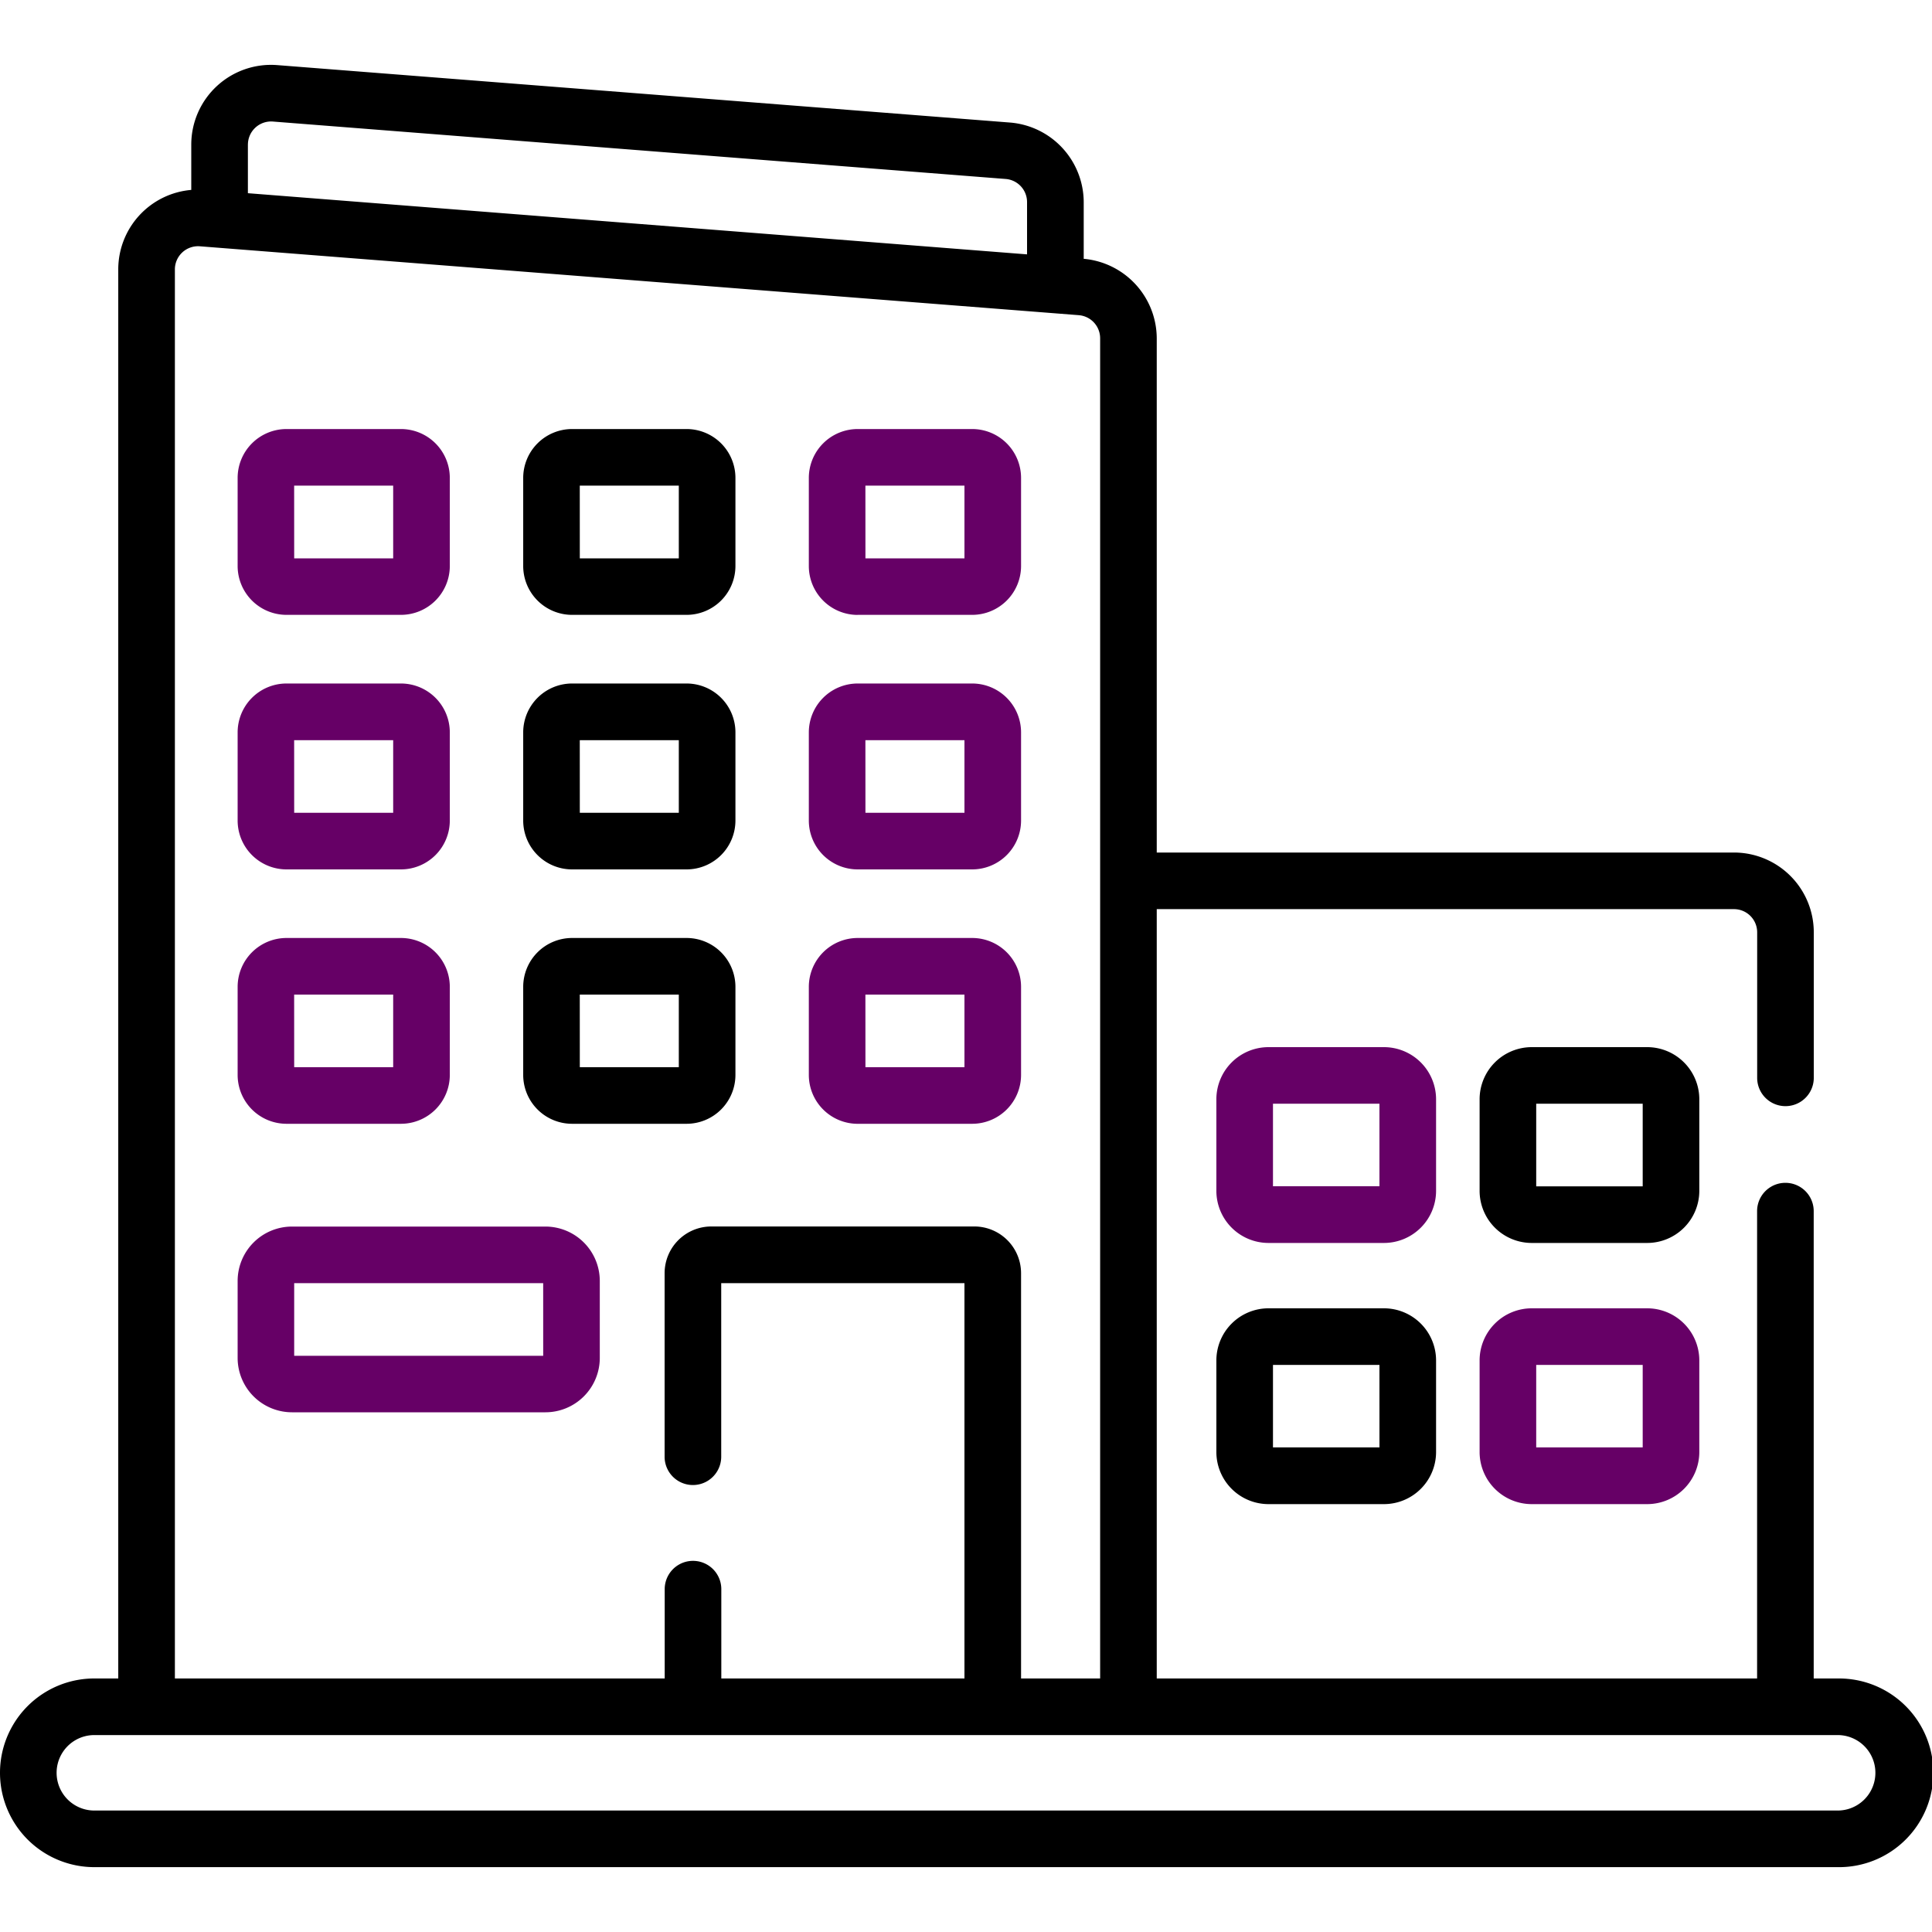
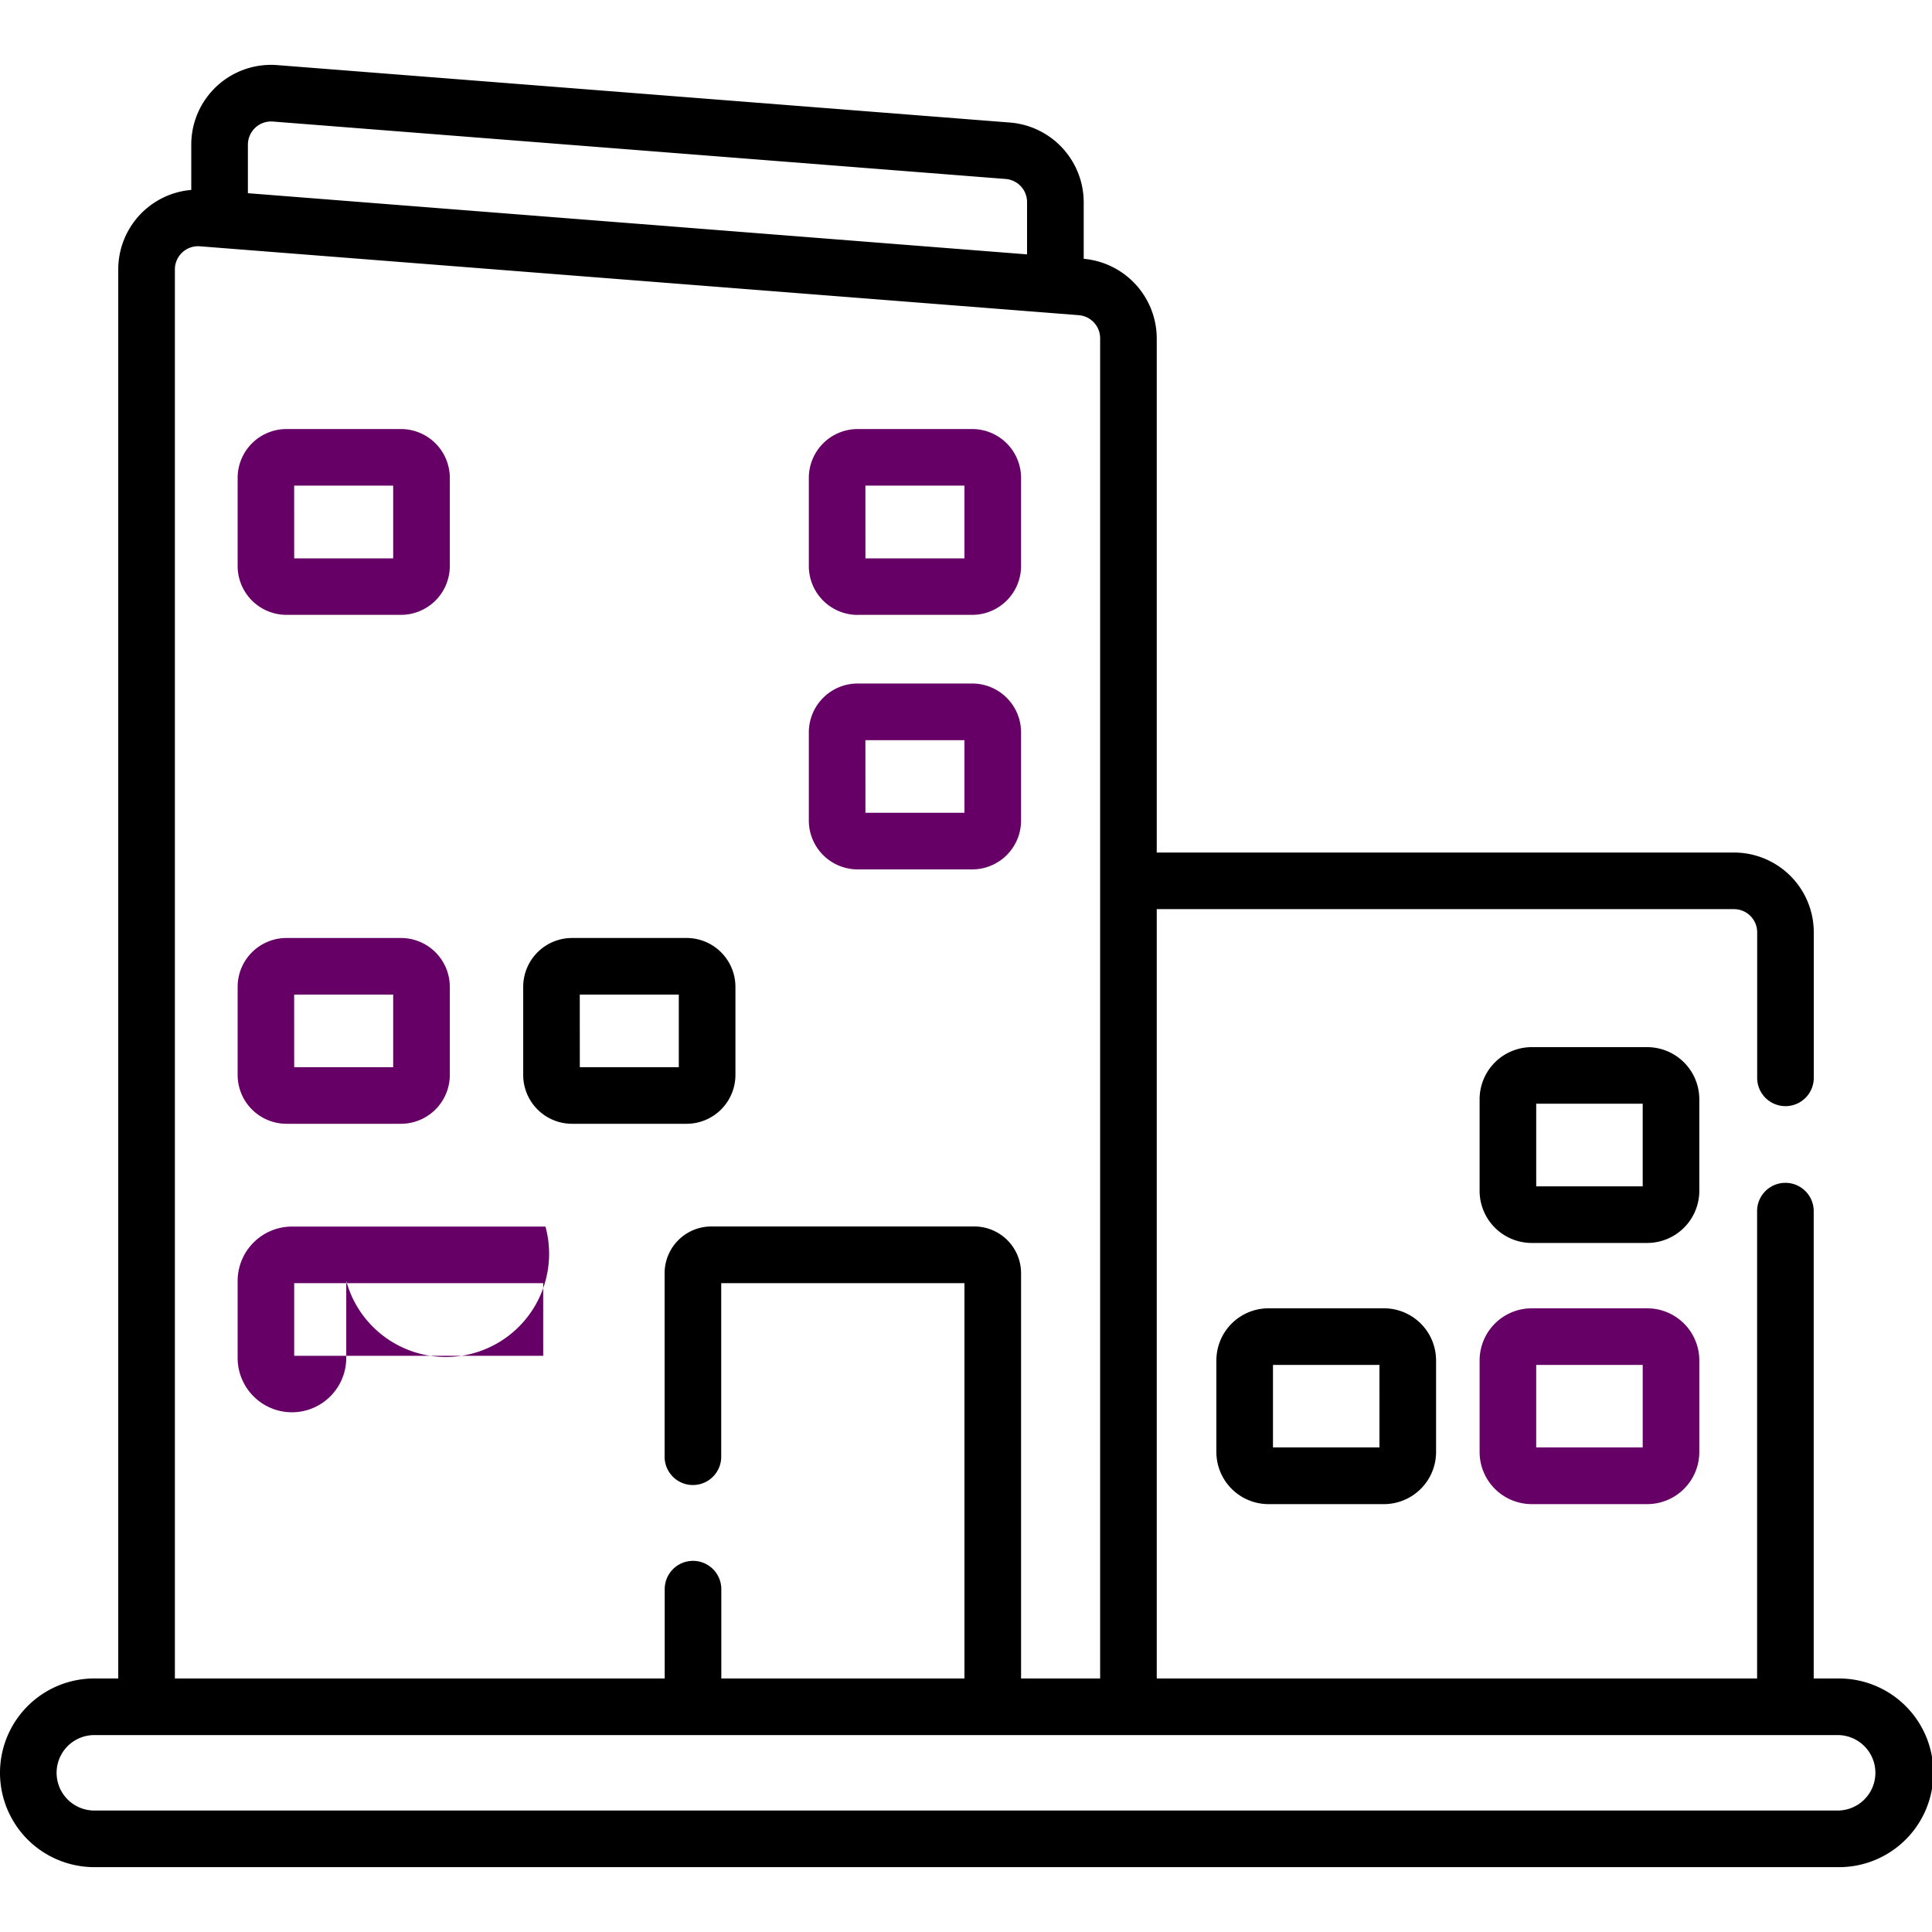
<svg xmlns="http://www.w3.org/2000/svg" width="100" height="100" viewBox="0 0 100 100">
  <defs>
    <clipPath id="a">
      <rect width="100" height="100" transform="translate(85 29)" fill="#fff" stroke="#707070" stroke-width="1" />
    </clipPath>
  </defs>
  <g transform="translate(-85 -29)" clip-path="url(#a)">
    <g transform="translate(85 29)">
      <path d="M95.117,86.877h-1.24V62.688a1.465,1.465,0,1,0-2.93,0v24.19H59.873V47.057H89.751a1.2,1.2,0,0,1,1.2,1.2v7.532a1.465,1.465,0,0,0,2.93,0V48.254a4.131,4.131,0,0,0-4.127-4.127H59.873V17.507a4.147,4.147,0,0,0-3.78-4.111V10.458a4.147,4.147,0,0,0-3.8-4.114L14.351,3.37A4.129,4.129,0,0,0,9.9,7.484V9.83a4.128,4.128,0,0,0-3.779,4.111V86.877H4.883a4.883,4.883,0,0,0,0,9.766H95.117a4.883,4.883,0,1,0,0-9.765ZM12.832,7.485a1.2,1.2,0,0,1,1.291-1.194L52.06,9.264a1.2,1.2,0,0,1,1.1,1.194v2.708L12.831,10V7.485ZM9.052,13.942a1.2,1.2,0,0,1,1.291-1.194l45.5,3.566a1.2,1.2,0,0,1,1.1,1.194v69.37H52.85V65.9a2.42,2.42,0,0,0-2.418-2.418H36.823A2.42,2.42,0,0,0,34.4,65.9v9.5a1.465,1.465,0,0,0,2.93,0V66.416H49.92V86.877H37.335V82.255a1.465,1.465,0,0,0-2.93,0v4.622H9.052ZM95.117,93.713H4.883a1.953,1.953,0,0,1,0-3.906H95.117a1.953,1.953,0,0,1,0,3.906Z" />
      <path d="M14.825,31.825h5.929A2.531,2.531,0,0,0,23.282,29.3V24.735a2.531,2.531,0,0,0-2.528-2.528H14.825A2.531,2.531,0,0,0,12.3,24.735V29.3A2.531,2.531,0,0,0,14.825,31.825Zm.4-6.688h5.126V28.9H15.227Z" fill="#606" />
-       <path d="M29.609,31.825h5.929A2.531,2.531,0,0,0,38.066,29.3V24.735a2.531,2.531,0,0,0-2.528-2.528H29.609a2.531,2.531,0,0,0-2.528,2.528V29.3A2.53,2.53,0,0,0,29.609,31.825Zm.4-6.688h5.126V28.9H30.011Z" />
      <path d="M44.393,31.825h5.929A2.531,2.531,0,0,0,52.85,29.3V24.735a2.531,2.531,0,0,0-2.528-2.528H44.393a2.531,2.531,0,0,0-2.528,2.528V29.3a2.53,2.53,0,0,0,2.528,2.528Zm.4-6.688H49.92V28.9H44.795Z" fill="#606" />
-       <path d="M14.825,45h5.929a2.531,2.531,0,0,0,2.528-2.528V37.906a2.531,2.531,0,0,0-2.528-2.528H14.825A2.531,2.531,0,0,0,12.3,37.906v4.562A2.531,2.531,0,0,0,14.825,45Zm.4-6.688h5.126v3.758H15.227Z" fill="#606" />
-       <path d="M29.609,45h5.929a2.531,2.531,0,0,0,2.528-2.528V37.906a2.531,2.531,0,0,0-2.528-2.528H29.609a2.531,2.531,0,0,0-2.528,2.528v4.562A2.53,2.53,0,0,0,29.609,45Zm.4-6.688h5.126v3.758H30.011Z" />
      <path d="M44.393,45h5.929a2.531,2.531,0,0,0,2.528-2.528V37.906a2.531,2.531,0,0,0-2.528-2.528H44.393a2.531,2.531,0,0,0-2.528,2.528v4.562A2.53,2.53,0,0,0,44.393,45Zm.4-6.688H49.92v3.758H44.795Z" fill="#606" />
      <path d="M14.825,58.167h5.929a2.531,2.531,0,0,0,2.528-2.528V51.078a2.531,2.531,0,0,0-2.528-2.528H14.825A2.531,2.531,0,0,0,12.3,51.078v4.562A2.531,2.531,0,0,0,14.825,58.167Zm.4-6.688h5.126v3.758H15.227Z" fill="#606" />
-       <path d="M28.233,63.487H15.11A2.816,2.816,0,0,0,12.3,66.3v3.993A2.816,2.816,0,0,0,15.11,73.1H28.233a2.816,2.816,0,0,0,2.812-2.812V66.3A2.816,2.816,0,0,0,28.233,63.487Zm-.117,6.688H15.227V66.416H28.115Z" fill="#606" />
+       <path d="M28.233,63.487H15.11A2.816,2.816,0,0,0,12.3,66.3v3.993A2.816,2.816,0,0,0,15.11,73.1a2.816,2.816,0,0,0,2.812-2.812V66.3A2.816,2.816,0,0,0,28.233,63.487Zm-.117,6.688H15.227V66.416H28.115Z" fill="#606" />
      <path d="M29.609,58.167h5.929a2.531,2.531,0,0,0,2.528-2.528V51.078a2.531,2.531,0,0,0-2.528-2.528H29.609a2.531,2.531,0,0,0-2.528,2.528v4.562A2.53,2.53,0,0,0,29.609,58.167Zm.4-6.688h5.126v3.758H30.011Z" />
-       <path d="M44.393,58.167h5.929a2.531,2.531,0,0,0,2.528-2.528V51.078a2.531,2.531,0,0,0-2.528-2.528H44.393a2.531,2.531,0,0,0-2.528,2.528v4.562a2.53,2.53,0,0,0,2.528,2.528Zm.4-6.688H49.92v3.758H44.795Z" fill="#606" />
-       <path d="M74.331,56.894A2.7,2.7,0,0,0,71.636,54.2H65.654a2.7,2.7,0,0,0-2.695,2.695v4.745a2.7,2.7,0,0,0,2.695,2.695h5.982a2.7,2.7,0,0,0,2.695-2.695ZM71.4,61.4H65.889V57.129H71.4Z" fill="#606" />
      <path d="M71.636,67.718H65.654a2.7,2.7,0,0,0-2.695,2.695v4.745a2.7,2.7,0,0,0,2.695,2.695h5.982a2.7,2.7,0,0,0,2.695-2.695V70.413A2.7,2.7,0,0,0,71.636,67.718Zm-.235,7.2H65.889V70.648H71.4Z" />
      <path d="M87.956,56.894A2.7,2.7,0,0,0,85.261,54.2H79.279a2.7,2.7,0,0,0-2.695,2.695v4.745a2.7,2.7,0,0,0,2.695,2.695h5.982a2.7,2.7,0,0,0,2.695-2.695Zm-2.93,4.51H79.514V57.129h5.512Z" />
      <path d="M85.261,67.718H79.279a2.7,2.7,0,0,0-2.695,2.695v4.745a2.7,2.7,0,0,0,2.695,2.695h5.982a2.7,2.7,0,0,0,2.695-2.695V70.413A2.7,2.7,0,0,0,85.261,67.718Zm-.235,7.2H79.514V70.648h5.512Z" fill="#606" />
    </g>
  </g>
</svg>